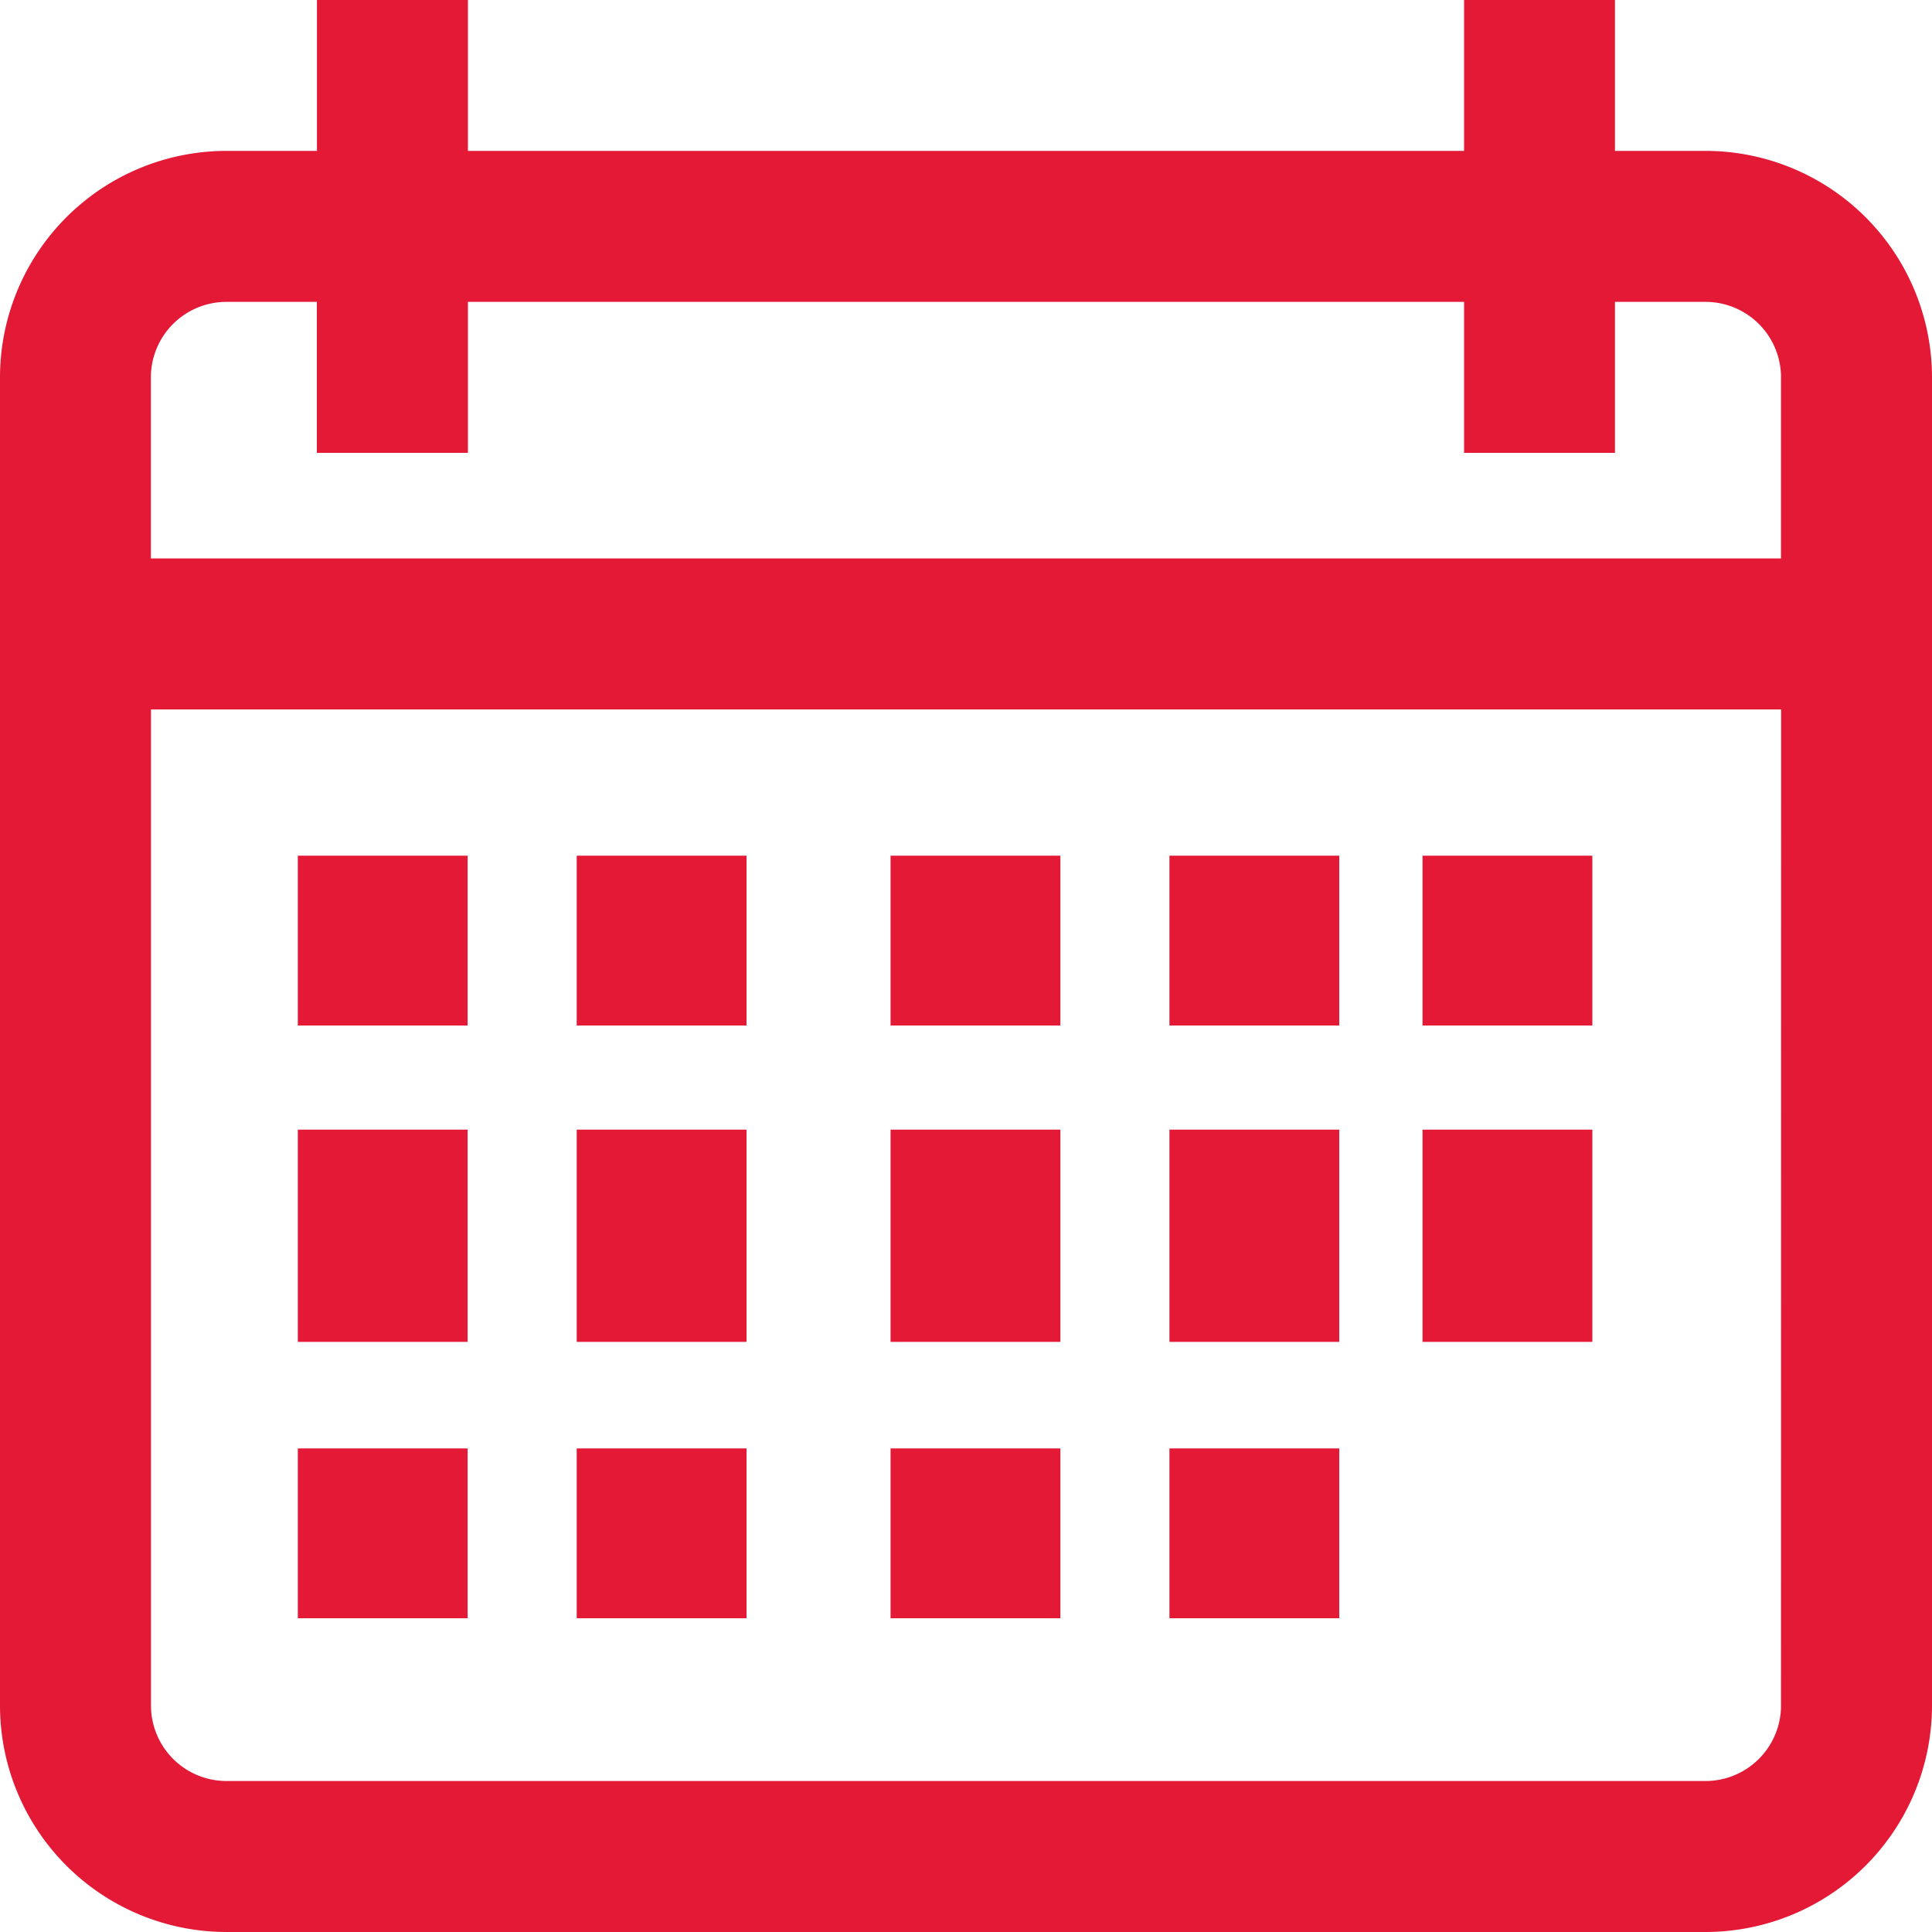
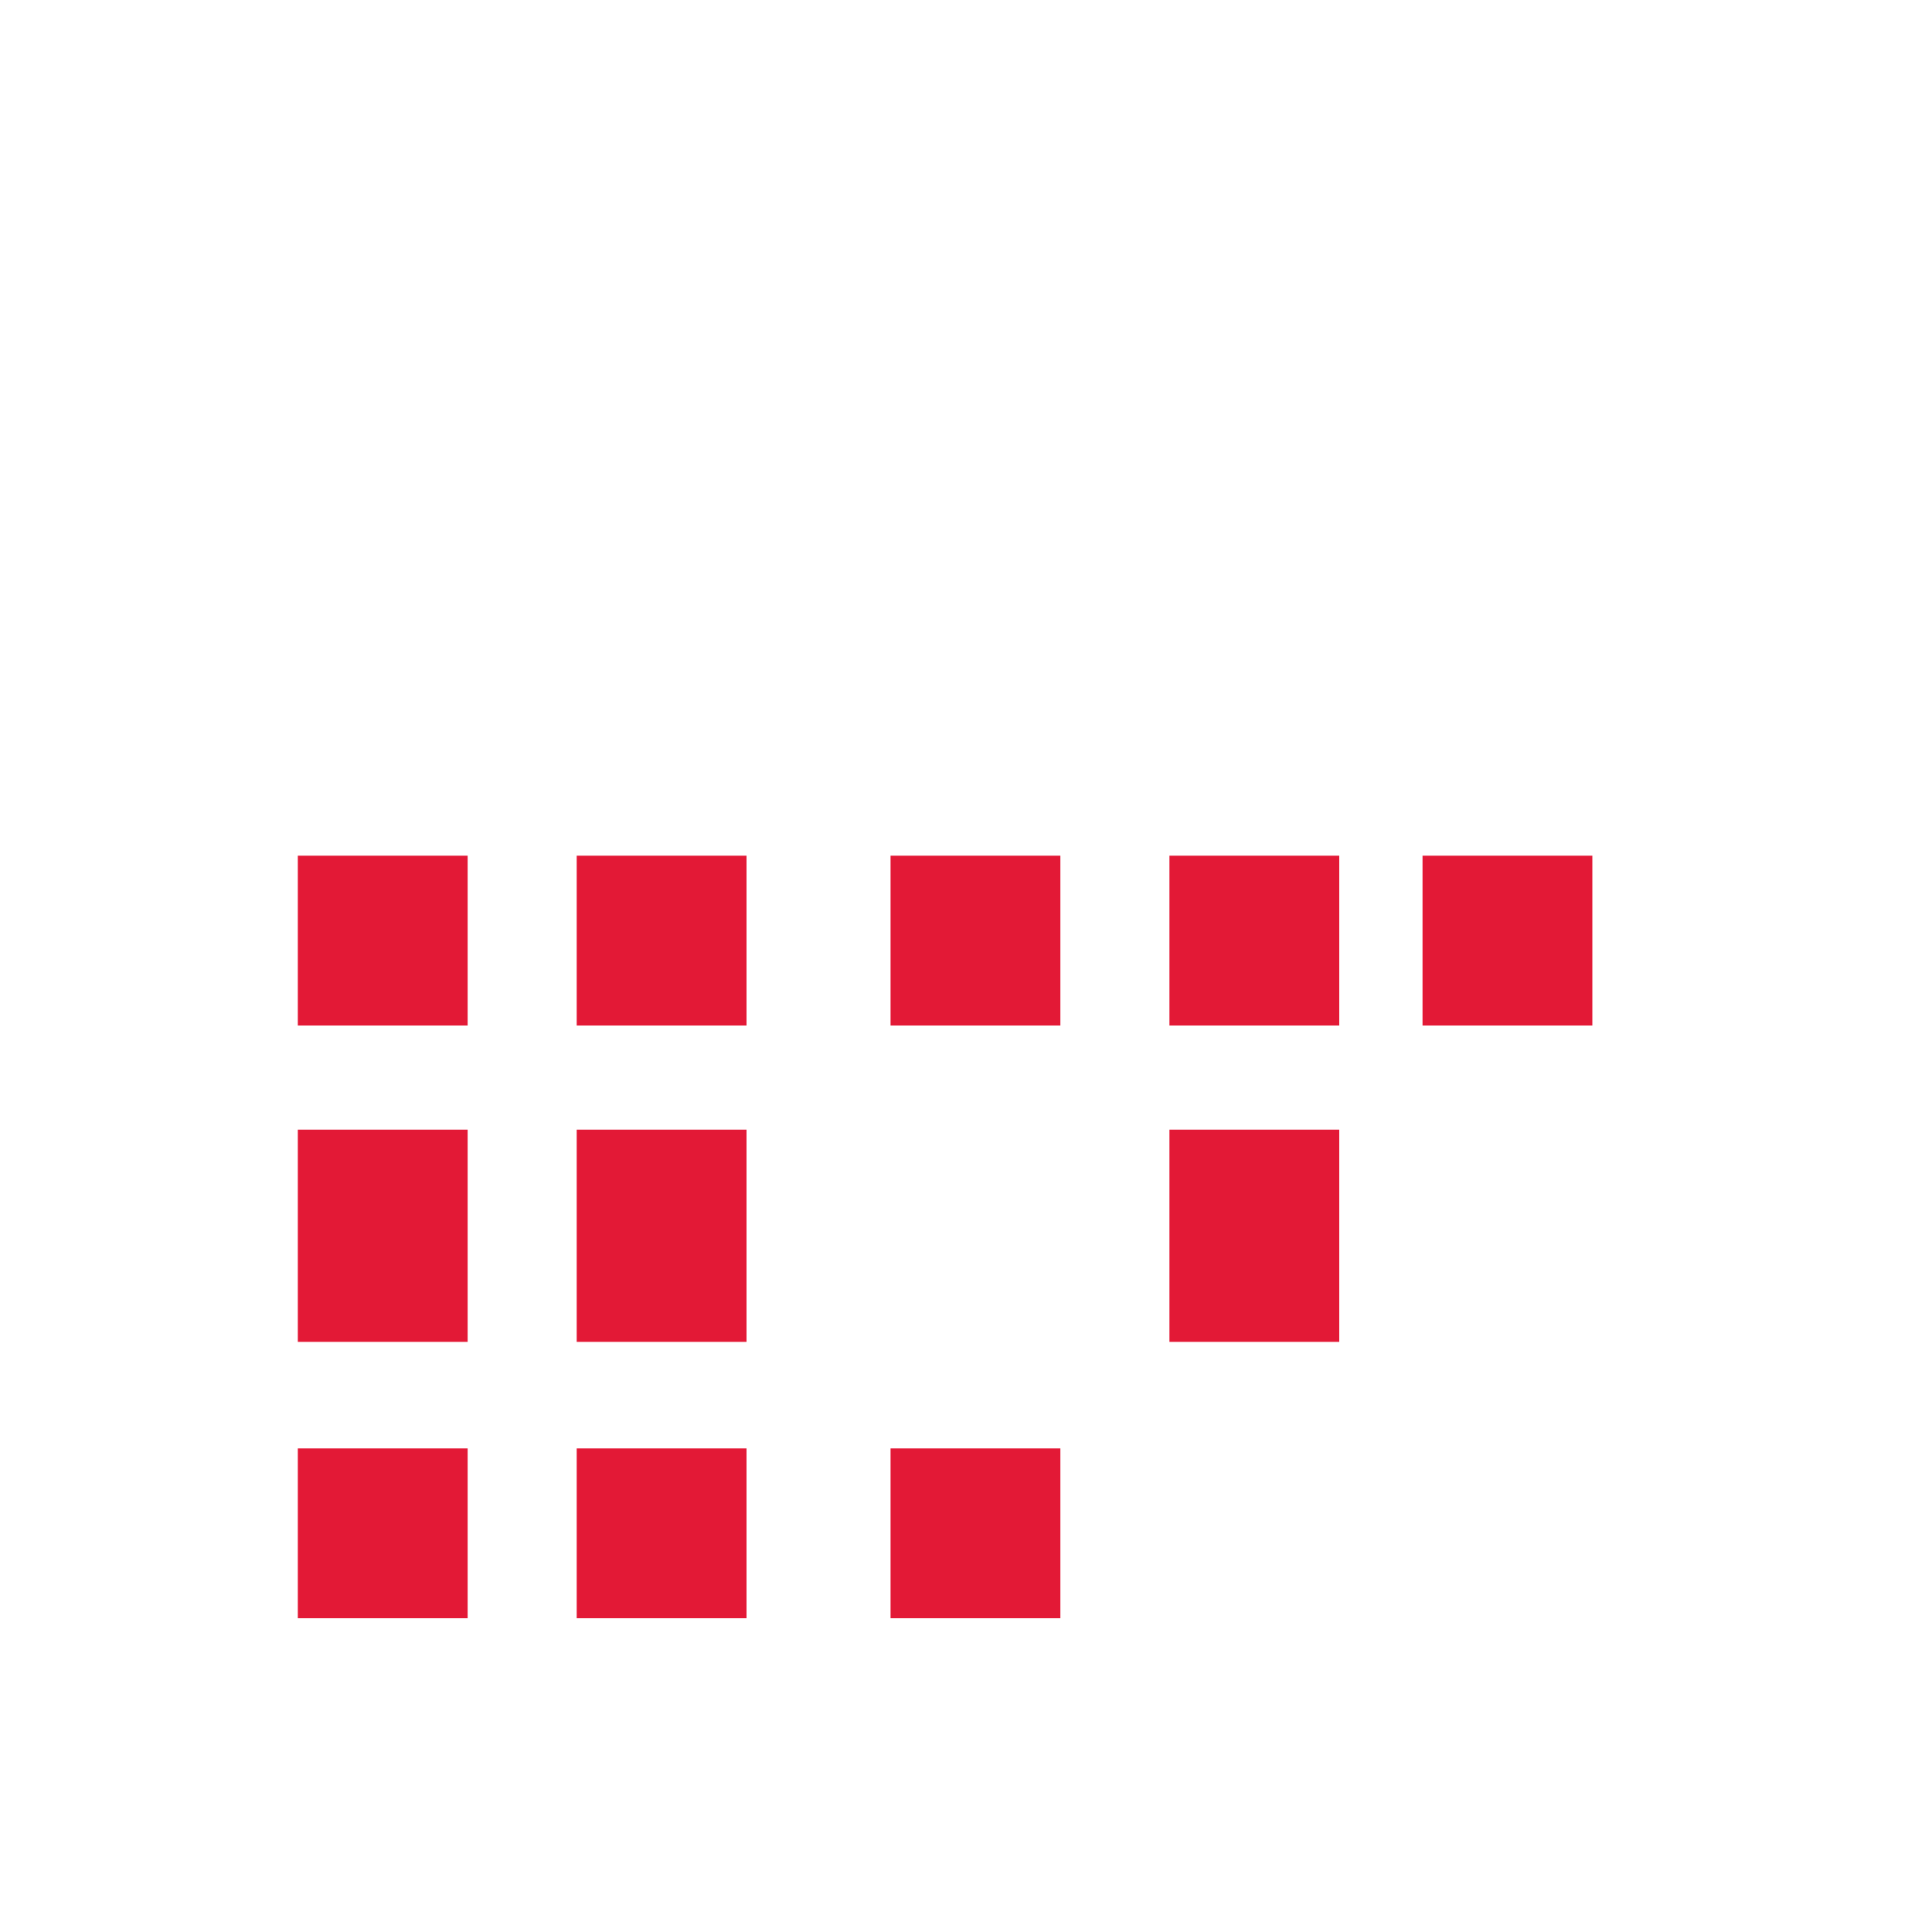
<svg xmlns="http://www.w3.org/2000/svg" width="20" height="20" viewBox="0 0 20 20">
-   <path d="M17.656,1.562h-.938V0H15.156V1.562H4.844V0H3.281V1.562H2.344A2.346,2.346,0,0,0,0,3.906v13.75A2.346,2.346,0,0,0,2.344,20H17.656A2.346,2.346,0,0,0,20,17.656V3.906A2.346,2.346,0,0,0,17.656,1.562Zm.781,16.094a.782.782,0,0,1-.781.781H2.344a.782.782,0,0,1-.781-.781V7.344H18.438Zm0-11.875H1.562V3.906a.782.782,0,0,1,.781-.781h.937V4.688H4.844V3.125H15.156V4.688h1.562V3.125h.938a.782.782,0,0,1,.781.781Z" fill="#e31936" />
  <g transform="translate(3.083 8.858)">
    <g transform="translate(0 0)">
      <rect width="1.758" height="1.758" fill="#e31936" />
    </g>
  </g>
  <g transform="translate(5.97 8.858)">
    <g transform="translate(0 0)">
      <rect width="1.758" height="1.758" fill="#e31936" />
    </g>
  </g>
  <g transform="translate(9.219 8.858)">
    <g transform="translate(0 0)">
      <rect width="1.758" height="1.758" fill="#e31936" />
    </g>
  </g>
  <g transform="translate(12.106 8.858)">
    <g transform="translate(0 0)">
      <rect width="1.758" height="1.758" fill="#e31936" />
    </g>
  </g>
  <g transform="translate(14.726 8.858)">
    <g transform="translate(0 0)">
      <rect width="1.758" height="1.758" fill="#e31936" />
    </g>
  </g>
  <g transform="translate(3.083 11.694)">
    <g transform="translate(0 0)">
      <rect width="1.758" height="2.197" fill="#e31936" />
    </g>
  </g>
  <g transform="translate(5.97 11.694)">
    <g transform="translate(0 0)">
      <rect width="1.758" height="2.197" fill="#e31936" />
    </g>
  </g>
  <g transform="translate(9.219 11.694)">
    <g transform="translate(0 0)">
-       <rect width="1.758" height="2.197" fill="#e31936" />
-     </g>
+       </g>
  </g>
  <g transform="translate(12.106 11.694)">
    <g transform="translate(0 0)">
      <rect width="1.758" height="2.197" fill="#e31936" />
    </g>
  </g>
  <g transform="translate(3.083 14.994)">
    <g transform="translate(0 0)">
      <rect width="1.758" height="1.758" fill="#e31936" />
    </g>
  </g>
  <g transform="translate(5.97 14.994)">
    <g transform="translate(0 0)">
      <rect width="1.758" height="1.758" fill="#e31936" />
    </g>
  </g>
  <g transform="translate(9.219 14.994)">
    <g transform="translate(0 0)">
      <rect width="1.758" height="1.758" fill="#e31936" />
    </g>
  </g>
  <g transform="translate(12.106 14.994)">
    <g transform="translate(0 0)">
-       <rect width="1.758" height="1.758" fill="#e31936" />
-     </g>
+       </g>
  </g>
  <g transform="translate(14.726 11.694)">
    <g transform="translate(0 0)">
-       <rect width="1.758" height="2.197" fill="#e31936" />
-     </g>
+       </g>
  </g>
</svg>